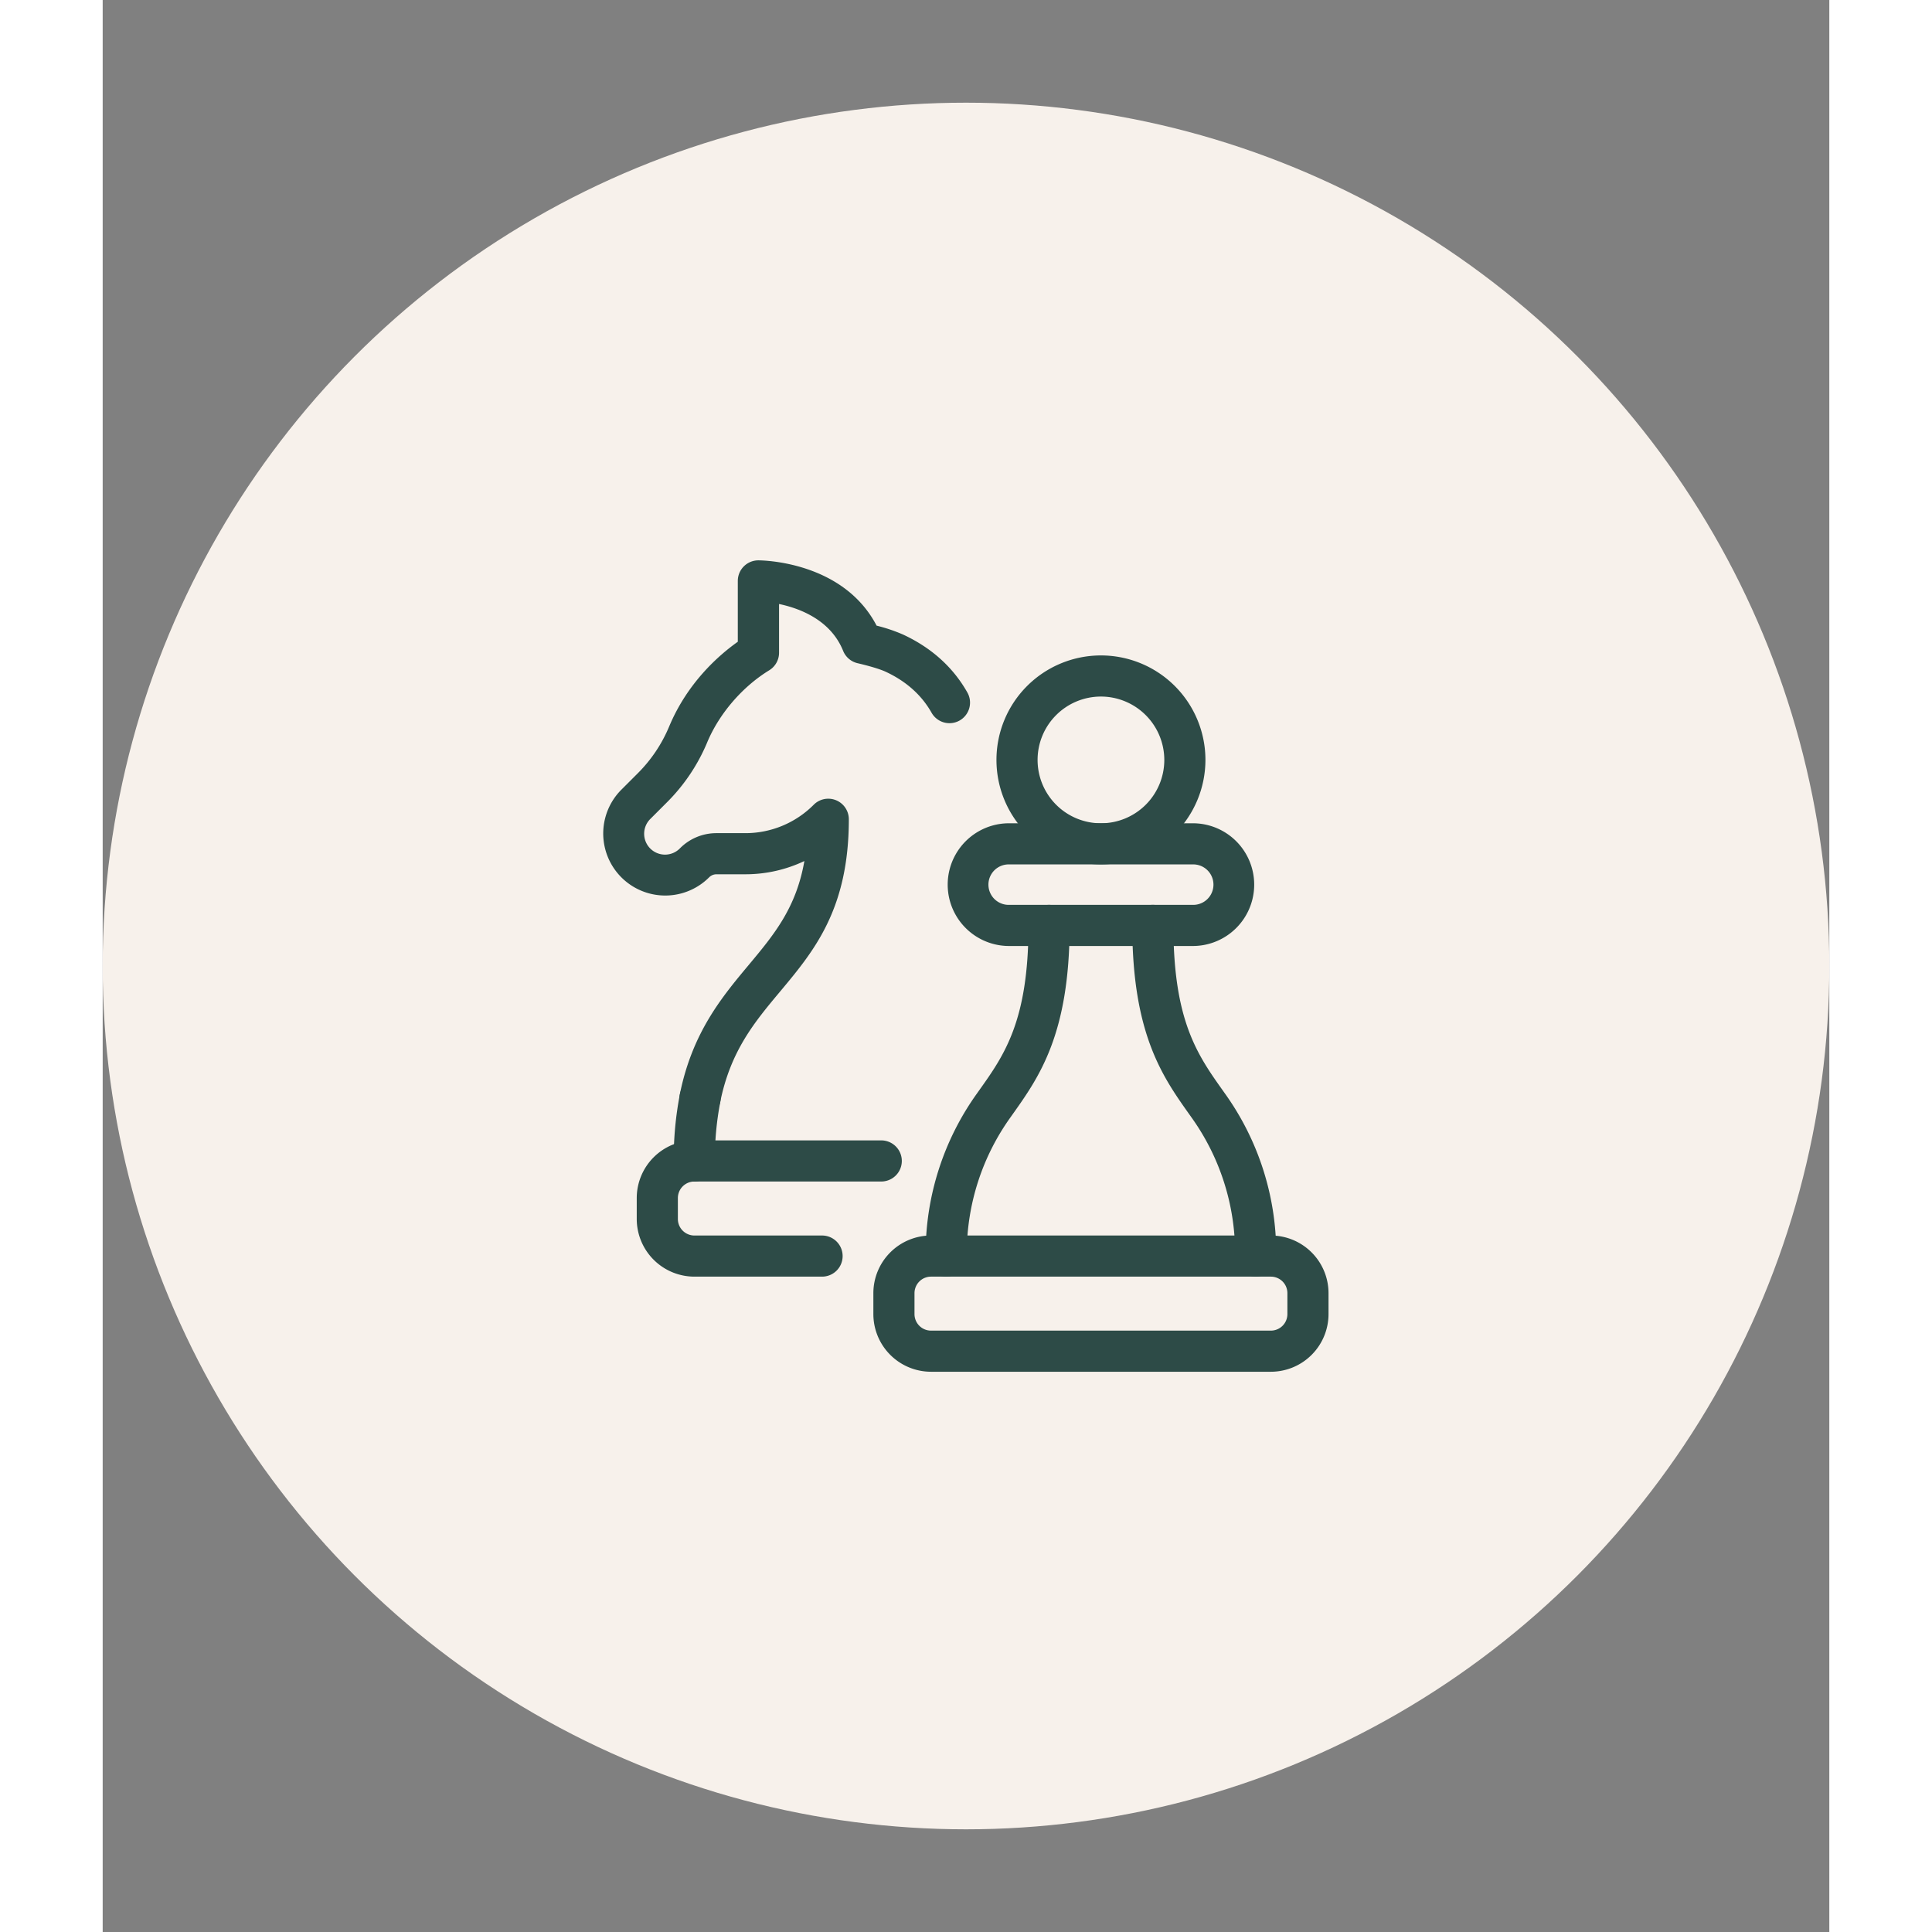
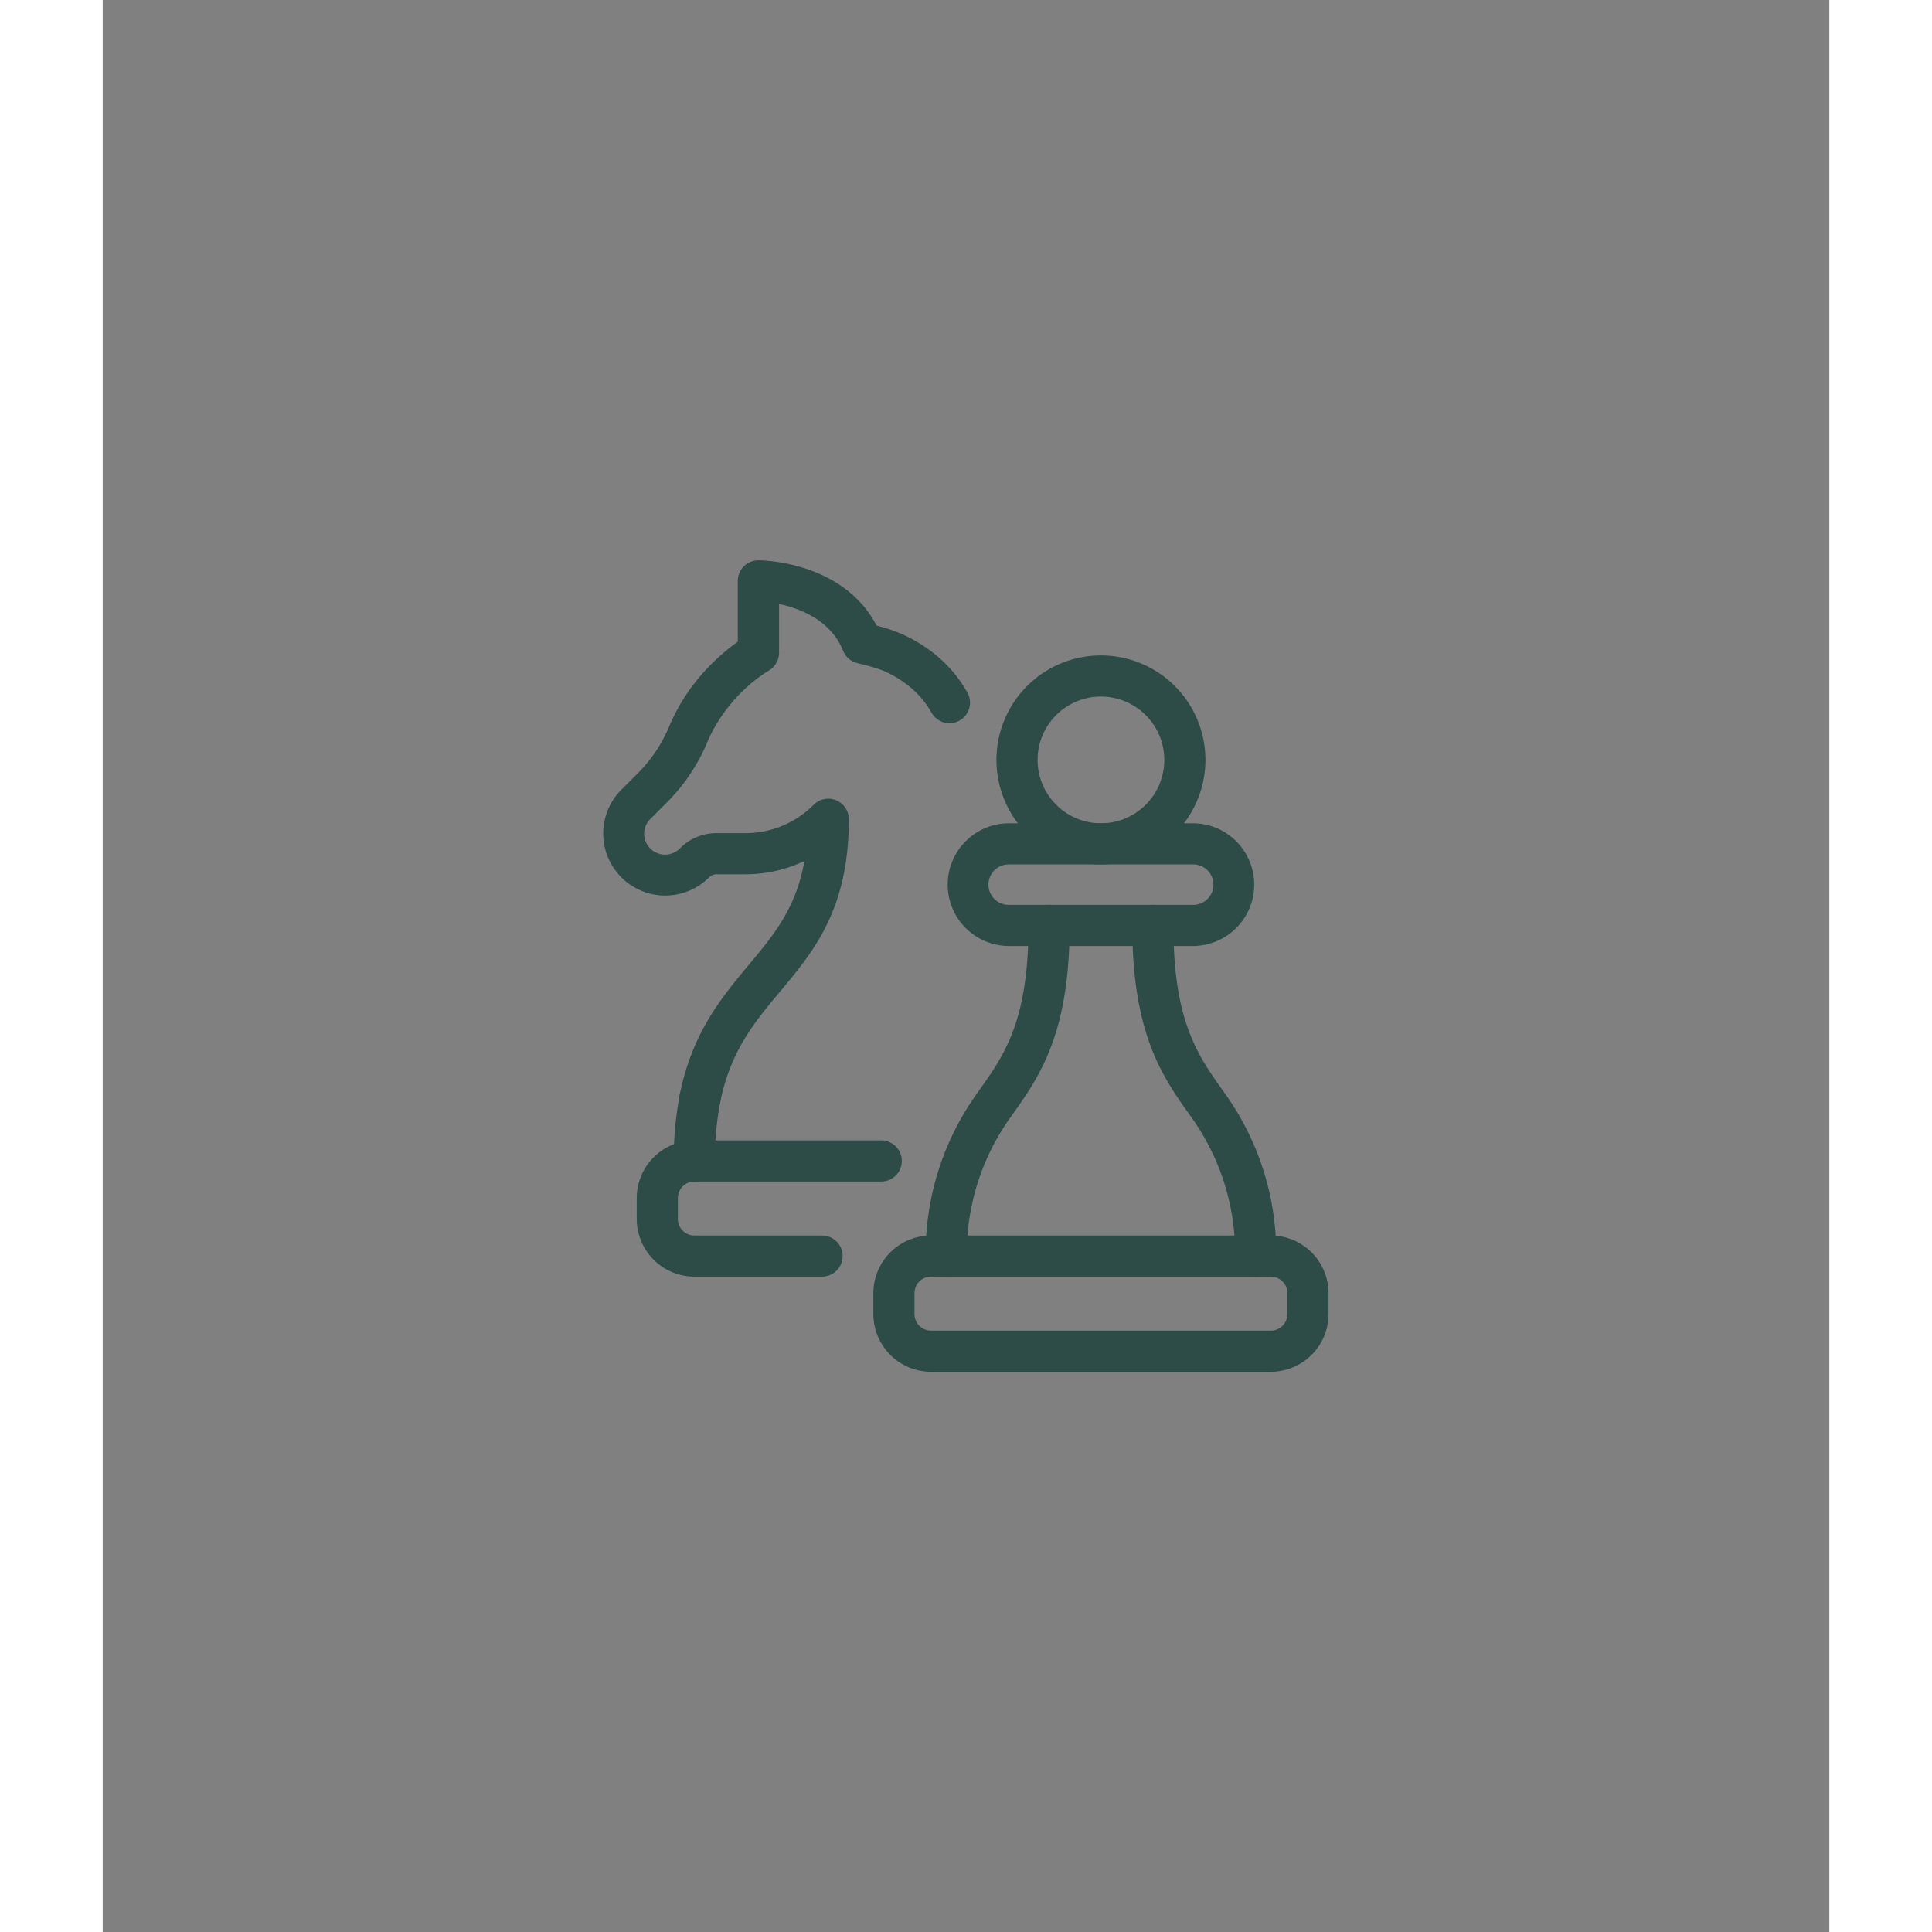
<svg xmlns="http://www.w3.org/2000/svg" version="1.1" width="512" height="512" x="0" y="0" viewBox="0 0 529 591.92" style="enable-background:new 0 0 512 512" xml:space="preserve" class="">
  <rect x="0" y="0" width="529" height="591.92" fill="#808080" stroke="none" />
-   <circle r="264.5" cx="264.5" cy="295.96" fill="#f7f1eb" shape="circle" />
  <g transform="matrix(0.42,0,0,0.42,153.388,171.666)">
    <path d="M66.37 453.15a15 15 0 0 1-15-15 244.12 244.12 0 0 1 4.5-48.78 15.002 15.002 0 0 1 29.41 5.94 217.93 217.93 0 0 0-3.91 42.84 15 15 0 0 1-15 15z" fill="#2d4b47" opacity="1" data-original="#000000" />
    <path d="M70.56 407.34a14.58 14.58 0 0 1-3-.3 15 15 0 0 1-11.73-17.67c9.09-45 30.86-71 50.06-94 18.37-22 34.75-41.56 40.76-76a100.33 100.33 0 0 1-43.17 9.66H82.56a7.55 7.55 0 0 0-5.4 2.24 45.237 45.237 0 0 1-64-63.95l12-12a105.48 105.48 0 0 0 22.87-34.12c13.33-31.88 36-51.83 50.06-61.79V15.03a15 15 0 0 1 15-15c2.63 0 61.73.57 86.24 47.62a120.57 120.57 0 0 1 19.35 6.53c20.73 9.64 36.48 23.85 46.88 42.27a15 15 0 0 1-5.7 20.43 15 15 0 0 1-20.43-5.7c-7.24-12.84-18.47-22.89-33.37-29.85-2.3-1.08-8.05-3.33-20.65-6.28a15 15 0 0 1-10.48-9c-9.13-22.54-31.57-31-46.75-34.18v35.55a15 15 0 0 1-7.15 12.79c-19.6 12-36.5 31.64-45.23 52.52a135.43 135.43 0 0 1-29.34 43.76l-12 12a15.22 15.22 0 1 0 21.5 21.54 37.38 37.38 0 0 1 26.6-11h20.91a70.3 70.3 0 0 0 50-20.73 15 15 0 0 1 25.61 10.61c0 65.69-25.51 96.2-50.18 125.71-18.56 22.2-36.09 43.16-43.67 80.71a15 15 0 0 1-14.67 12.01zM159.56 522.54H66.37a42.11 42.11 0 0 1-42-42.05V465.2a42.1 42.1 0 0 1 42.05-42.05h136.31a15 15 0 0 1 0 30H66.37a12.07 12.07 0 0 0-12 12.05v15.29a12.07 12.07 0 0 0 12 12.05h93.19a15 15 0 1 1 0 30zM486.95 591.92H239.03a42.09 42.09 0 0 1-42.05-42.05v-15.28a42.09 42.09 0 0 1 42.05-42.05h247.92A42.09 42.09 0 0 1 529 534.59v15.28a42.09 42.09 0 0 1-42.05 42.05zm-247.92-69.38a12.06 12.06 0 0 0-12.05 12.05v15.28a12.06 12.06 0 0 0 12.05 12.05h247.92A12.06 12.06 0 0 0 499 549.87v-15.28a12.06 12.06 0 0 0-12.05-12.05zM430.69 281.34h-135.4a44.76 44.76 0 0 1 0-89.51h135.4a44.76 44.76 0 0 1 0 89.51zm-135.4-59.51a14.76 14.76 0 0 0 0 29.51h135.4a14.76 14.76 0 0 0 0-29.51z" fill="#2d4b47" opacity="1" data-original="#000000" />
    <path d="M362.99 221.83a76.22 76.22 0 1 1 76.22-76.22 76.3 76.3 0 0 1-76.22 76.22zm0-122.44a46.22 46.22 0 1 0 46.22 46.22 46.27 46.27 0 0 0-46.22-46.22zM250.12 522.54a15 15 0 0 1-15-15v-2.3a200.2 200.2 0 0 1 37.44-116.33l1.28-1.81c18.72-26.26 36.3-51.07 36.3-120.76a15 15 0 0 1 30 0c0 79.26-22.22 110.54-41.82 138.13l-1.27 1.79a170.39 170.39 0 0 0-31.93 99v2.3a15 15 0 0 1-15 14.98zM475.86 522.54a15 15 0 0 1-15-15v-2.3a170.39 170.39 0 0 0-31.93-99l-1.27-1.79c-19.6-27.59-41.82-58.87-41.82-138.13a15 15 0 1 1 30 0c0 69.69 17.62 94.5 36.28 120.76l1.28 1.81a200.2 200.2 0 0 1 37.46 116.35v2.3a15 15 0 0 1-15 15z" fill="#2d4b47" opacity="1" data-original="#000000" />
  </g>
</svg>